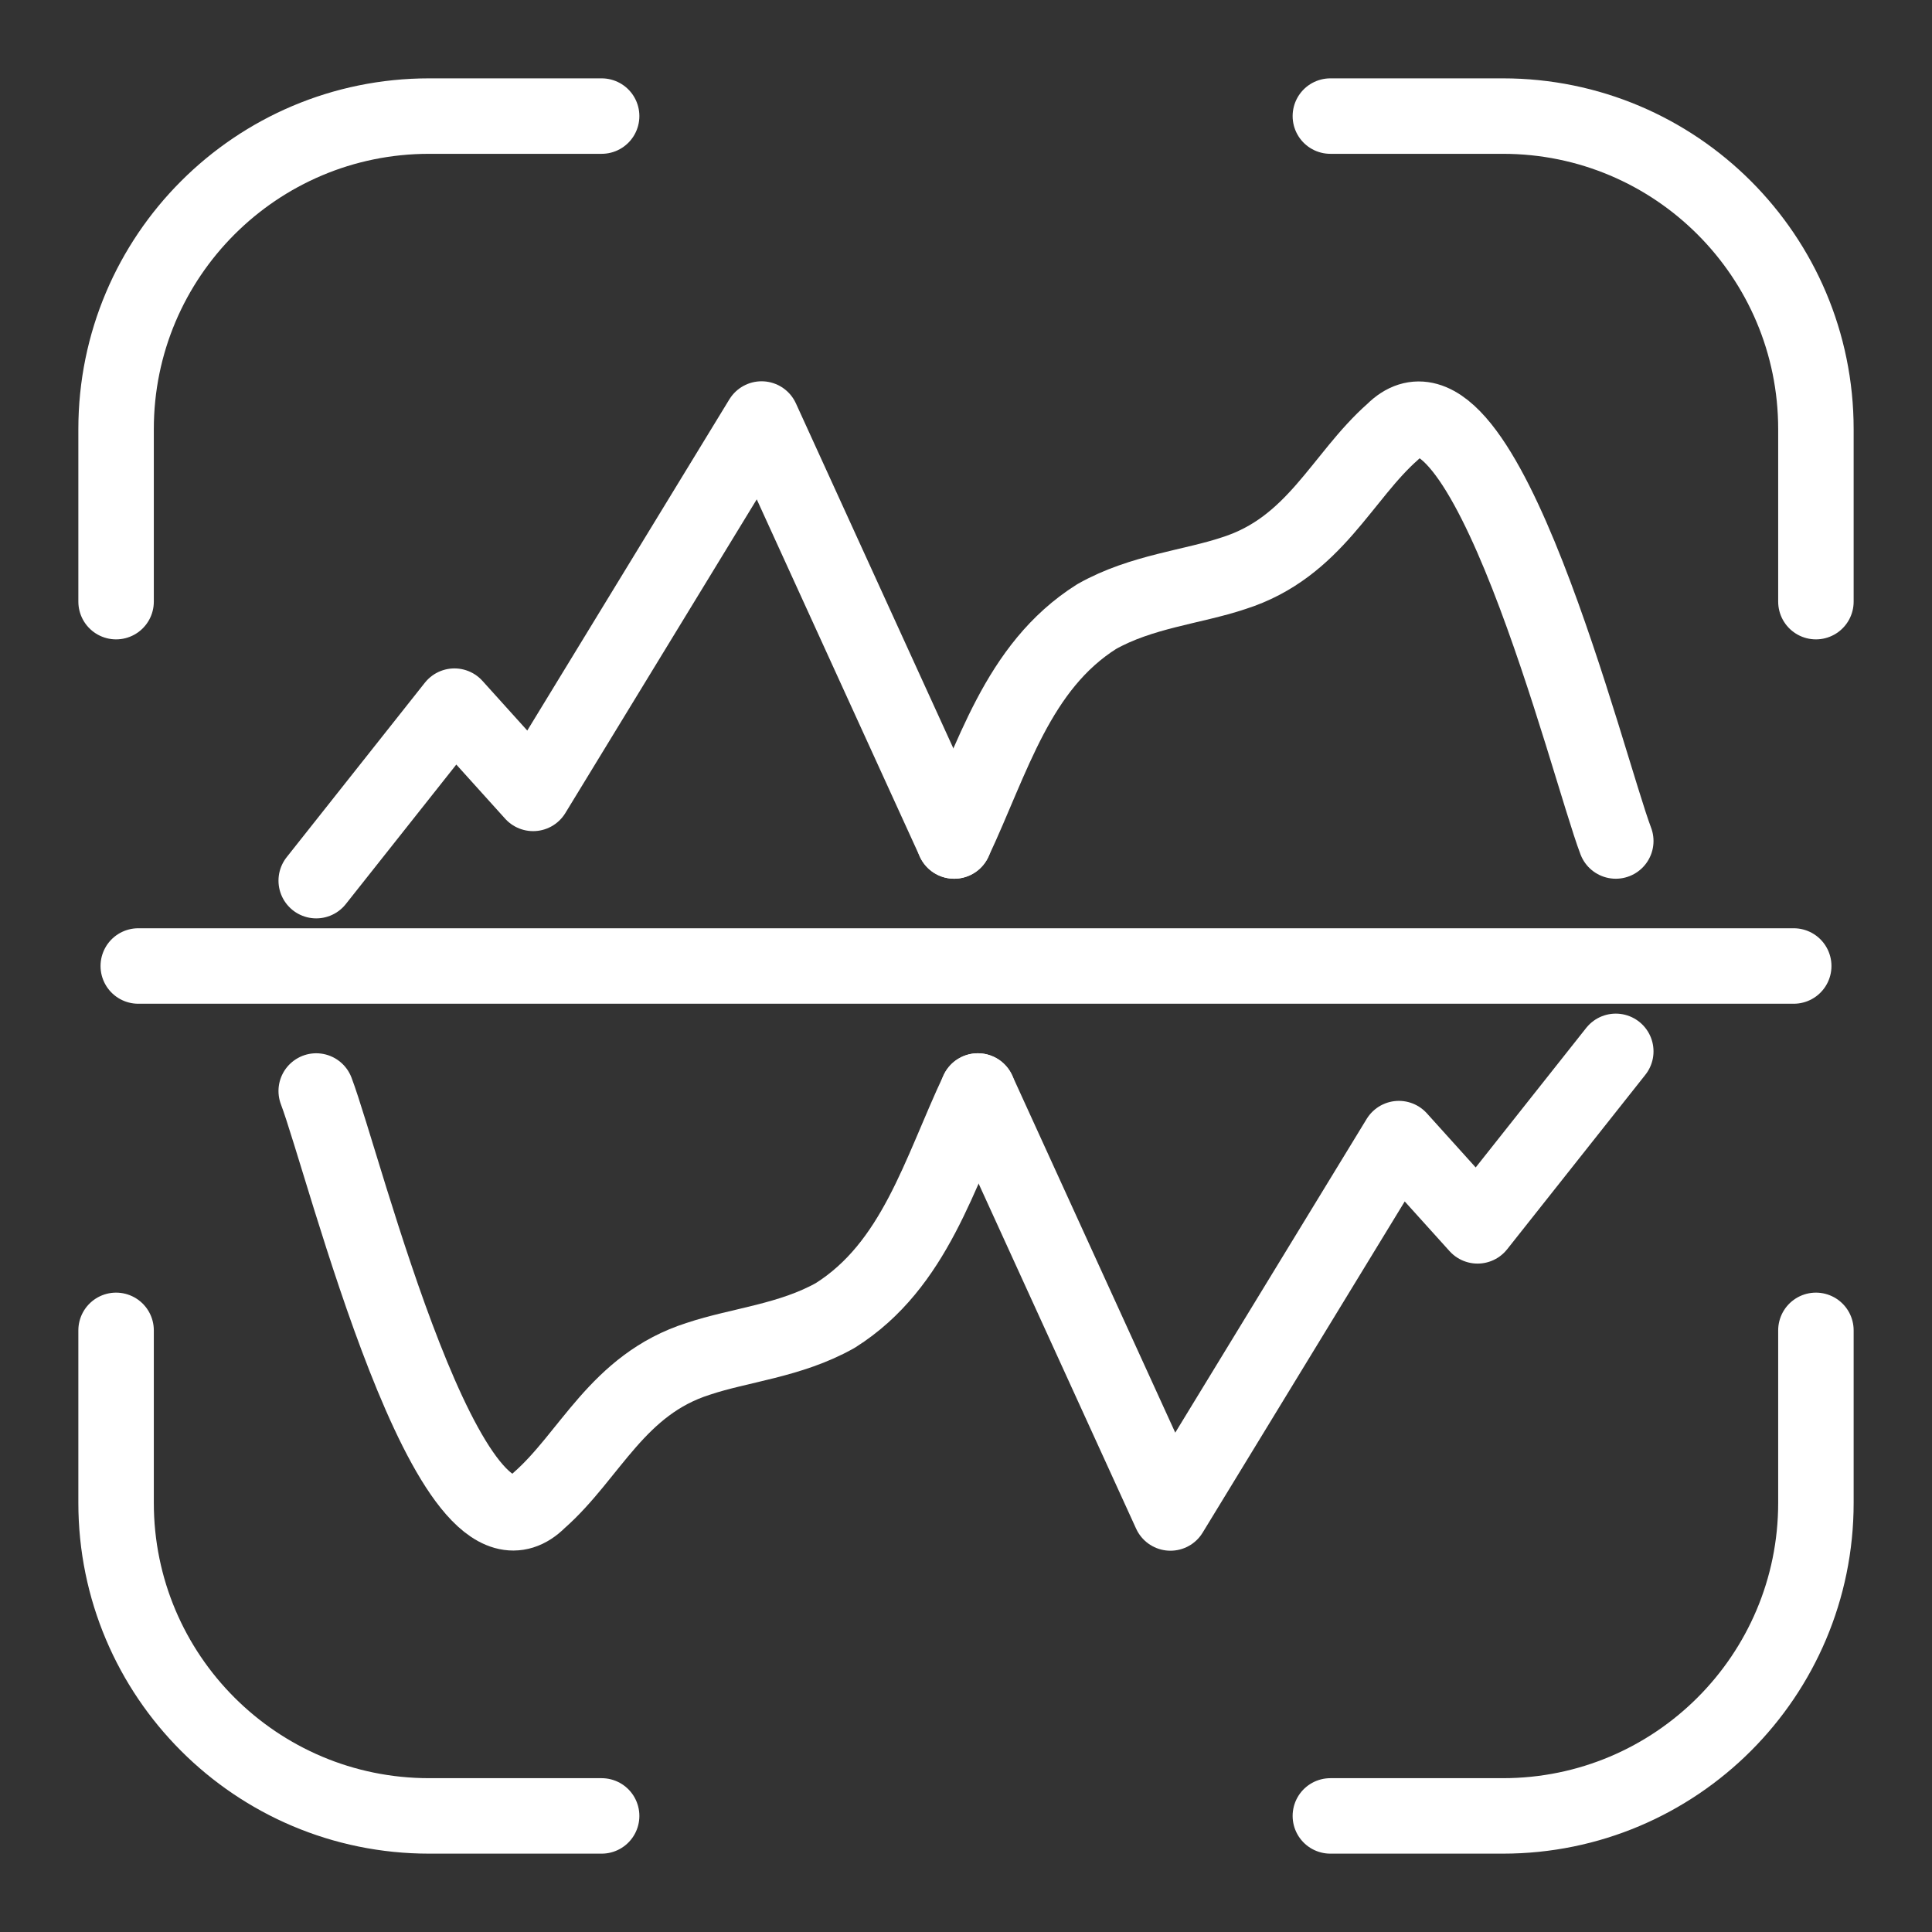
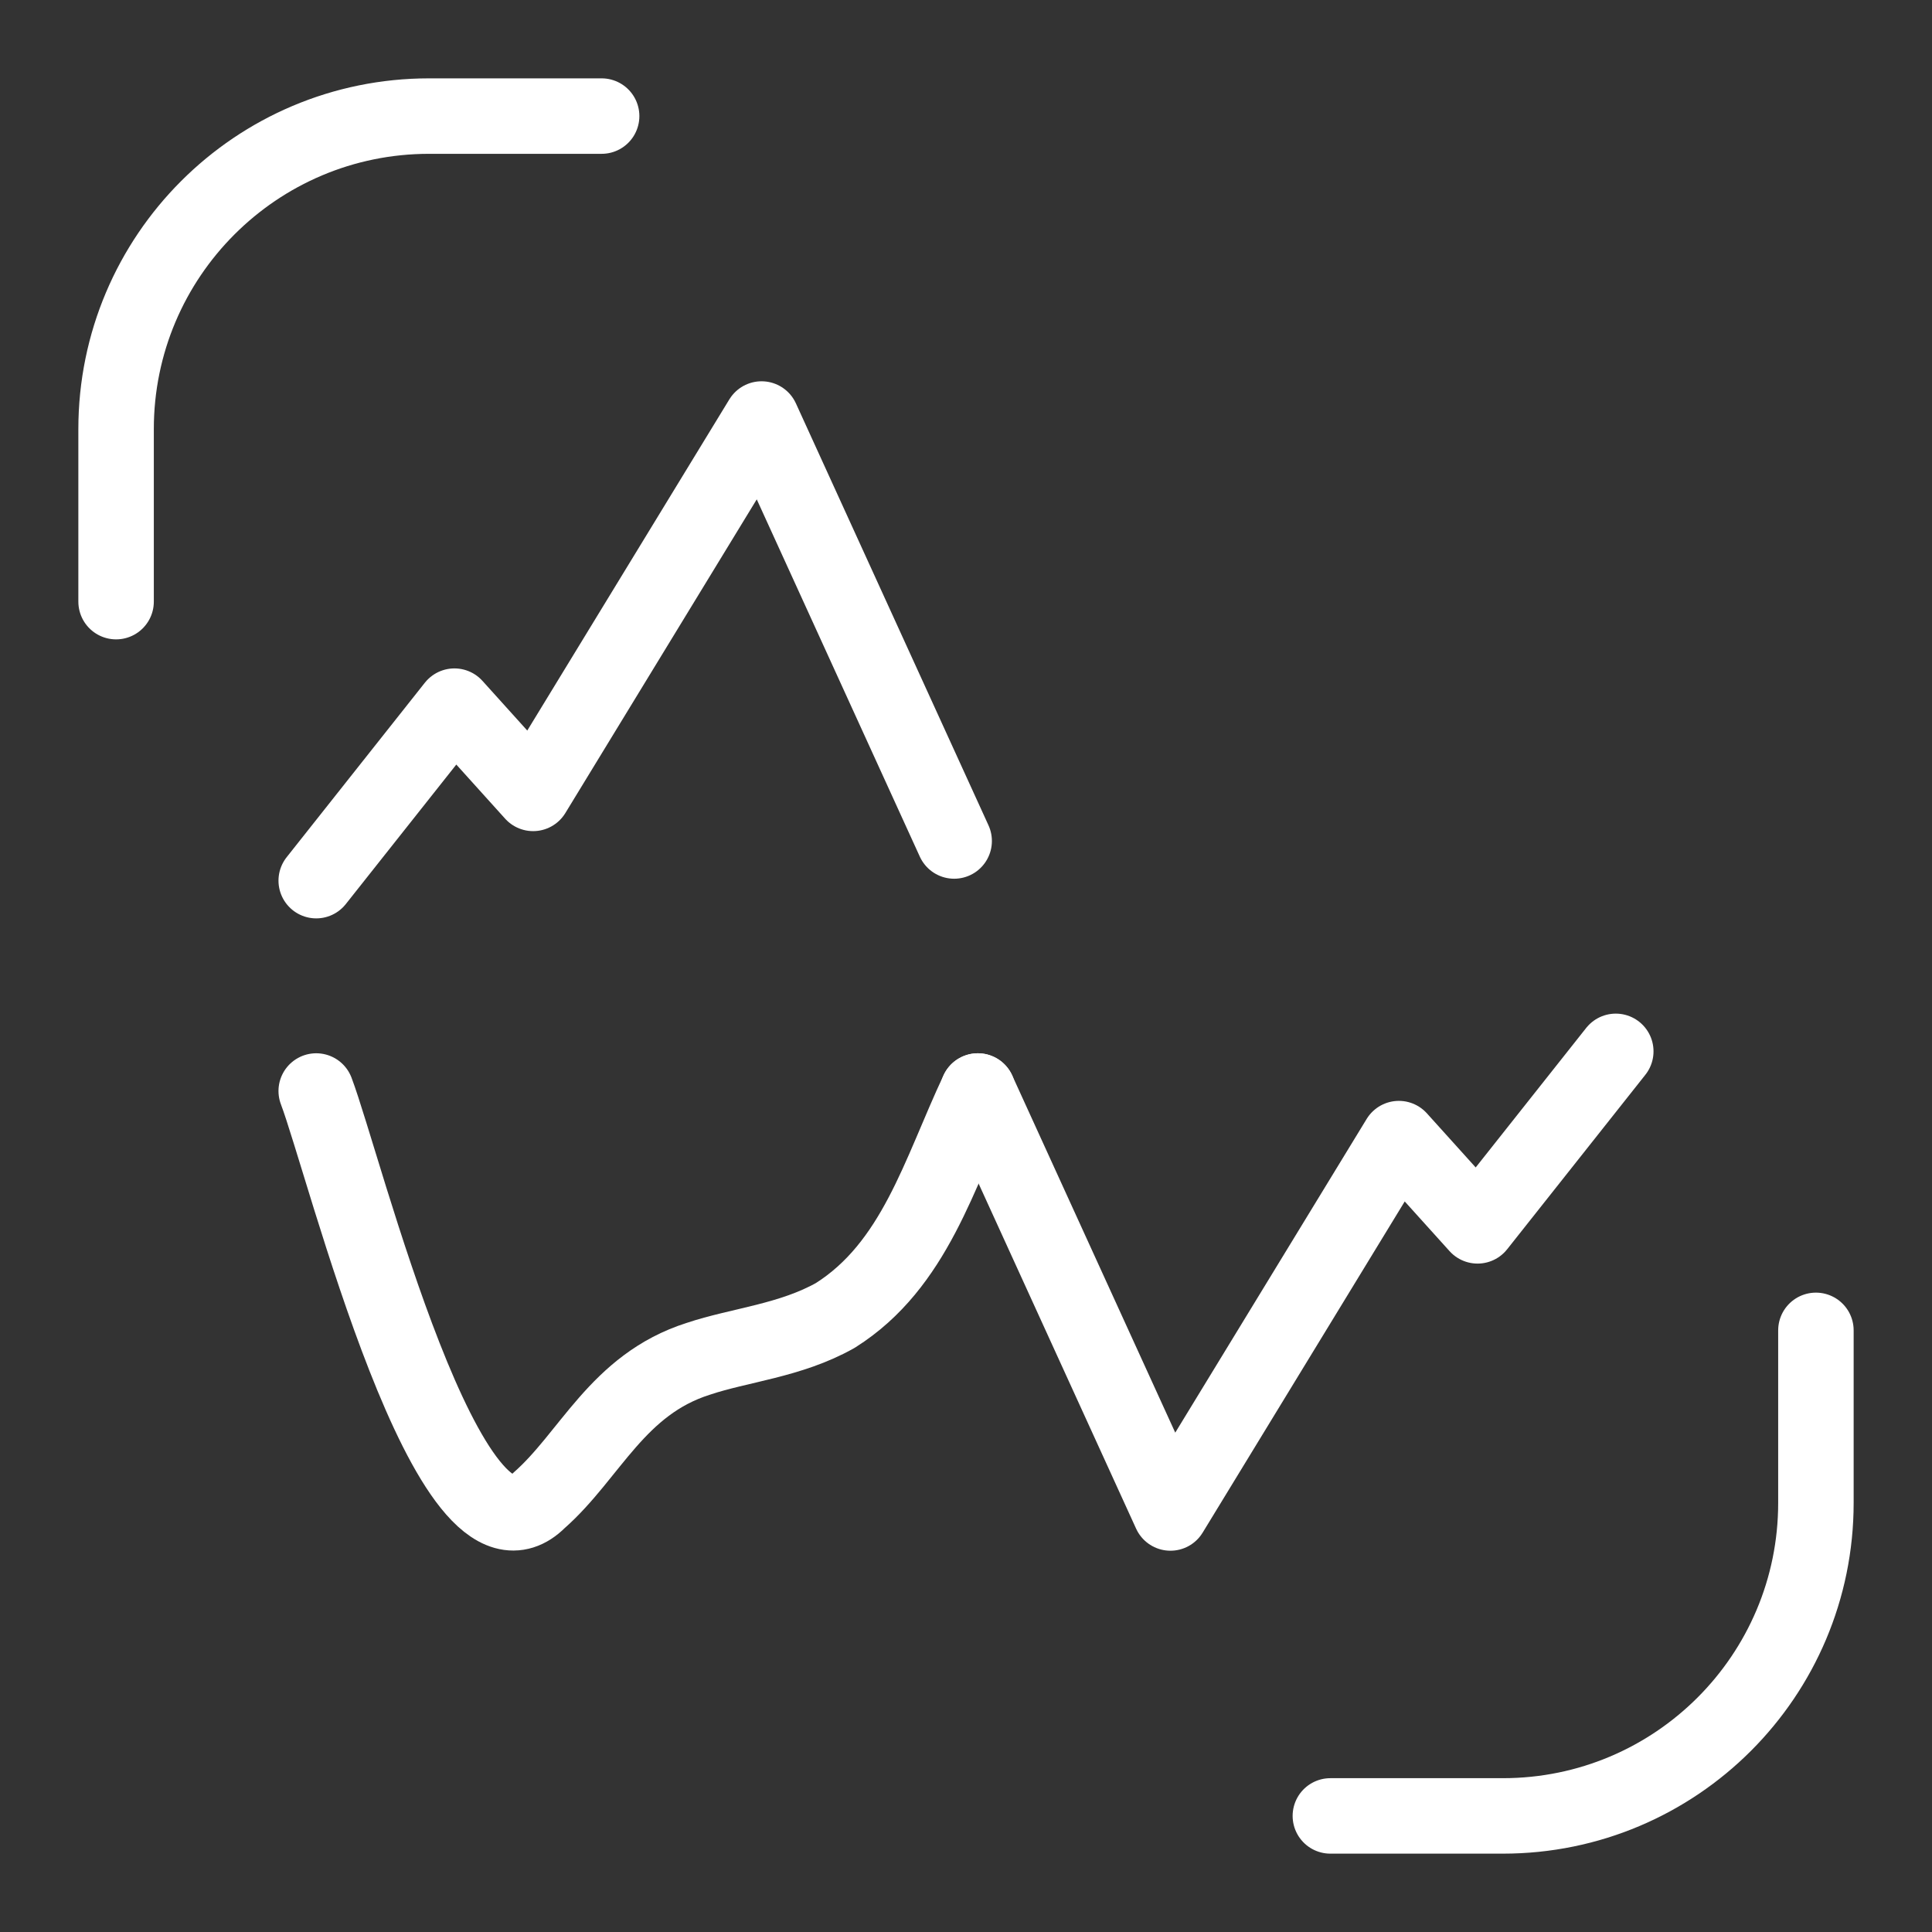
<svg xmlns="http://www.w3.org/2000/svg" id="a" data-name="レイヤー 1" viewBox="0 0 256 256">
  <rect x="0" y="0" width="256" height="256" fill="#333333" stroke="none" />
  <g>
-     <path d="M240.618,79.72v-22.858c0-22.909-18.571-41.48-41.48-41.48h-22.858" fill="none" stroke="#ffffff" stroke-linecap="round" stroke-linejoin="round" stroke-width="10" />
    <path d="M176.28,240.618h22.858c22.909,0,41.48-18.571,41.48-41.48v-22.858" fill="none" stroke="#ffffff" stroke-linecap="round" stroke-linejoin="round" stroke-width="10" />
-     <path d="M15.382,176.28v22.858c0,22.909,18.571,41.48,41.48,41.48h22.858" fill="none" stroke="#ffffff" stroke-linecap="round" stroke-linejoin="round" stroke-width="10" />
    <path d="M79.72,15.382h-22.858c-22.909,0-41.48,18.571-41.48,41.48v22.858" fill="none" stroke="#ffffff" stroke-linecap="round" stroke-linejoin="round" stroke-width="10" />
  </g>
  <g>
    <polyline points="41.901 116.69 60.215 93.568 70.643 105.129 100.911 55.522 126.431 111.435" fill="none" stroke="#ffffff" stroke-linecap="round" stroke-linejoin="round" stroke-width="10" />
-     <path d="M126.431,111.435c5.107-10.843,8.339-23.079,18.876-29.731,5.94-3.352,12.694-3.916,18.177-5.757,10.724-3.41,14.301-12.799,21.104-18.772,11.85-11.86,25.801,44.508,29.511,54.261" fill="none" stroke="#ffffff" stroke-linecap="round" stroke-linejoin="round" stroke-width="10" />
    <polyline points="214.099 139.31 195.785 162.432 185.357 150.871 155.089 200.478 129.569 144.565" fill="none" stroke="#ffffff" stroke-linecap="round" stroke-linejoin="round" stroke-width="10" />
    <path d="M129.569,144.565c-5.107,10.843-8.339,23.079-18.876,29.731-5.94,3.352-12.694,3.916-18.177,5.757-10.724,3.41-14.301,12.799-21.104,18.772-11.85,11.86-25.801-44.508-29.511-54.261" fill="none" stroke="#ffffff" stroke-linecap="round" stroke-linejoin="round" stroke-width="10" />
  </g>
-   <line x1="18.322" y1="128" x2="237.678" y2="128" fill="none" stroke="#ffffff" stroke-linecap="round" stroke-linejoin="round" stroke-width="10" />
</svg>